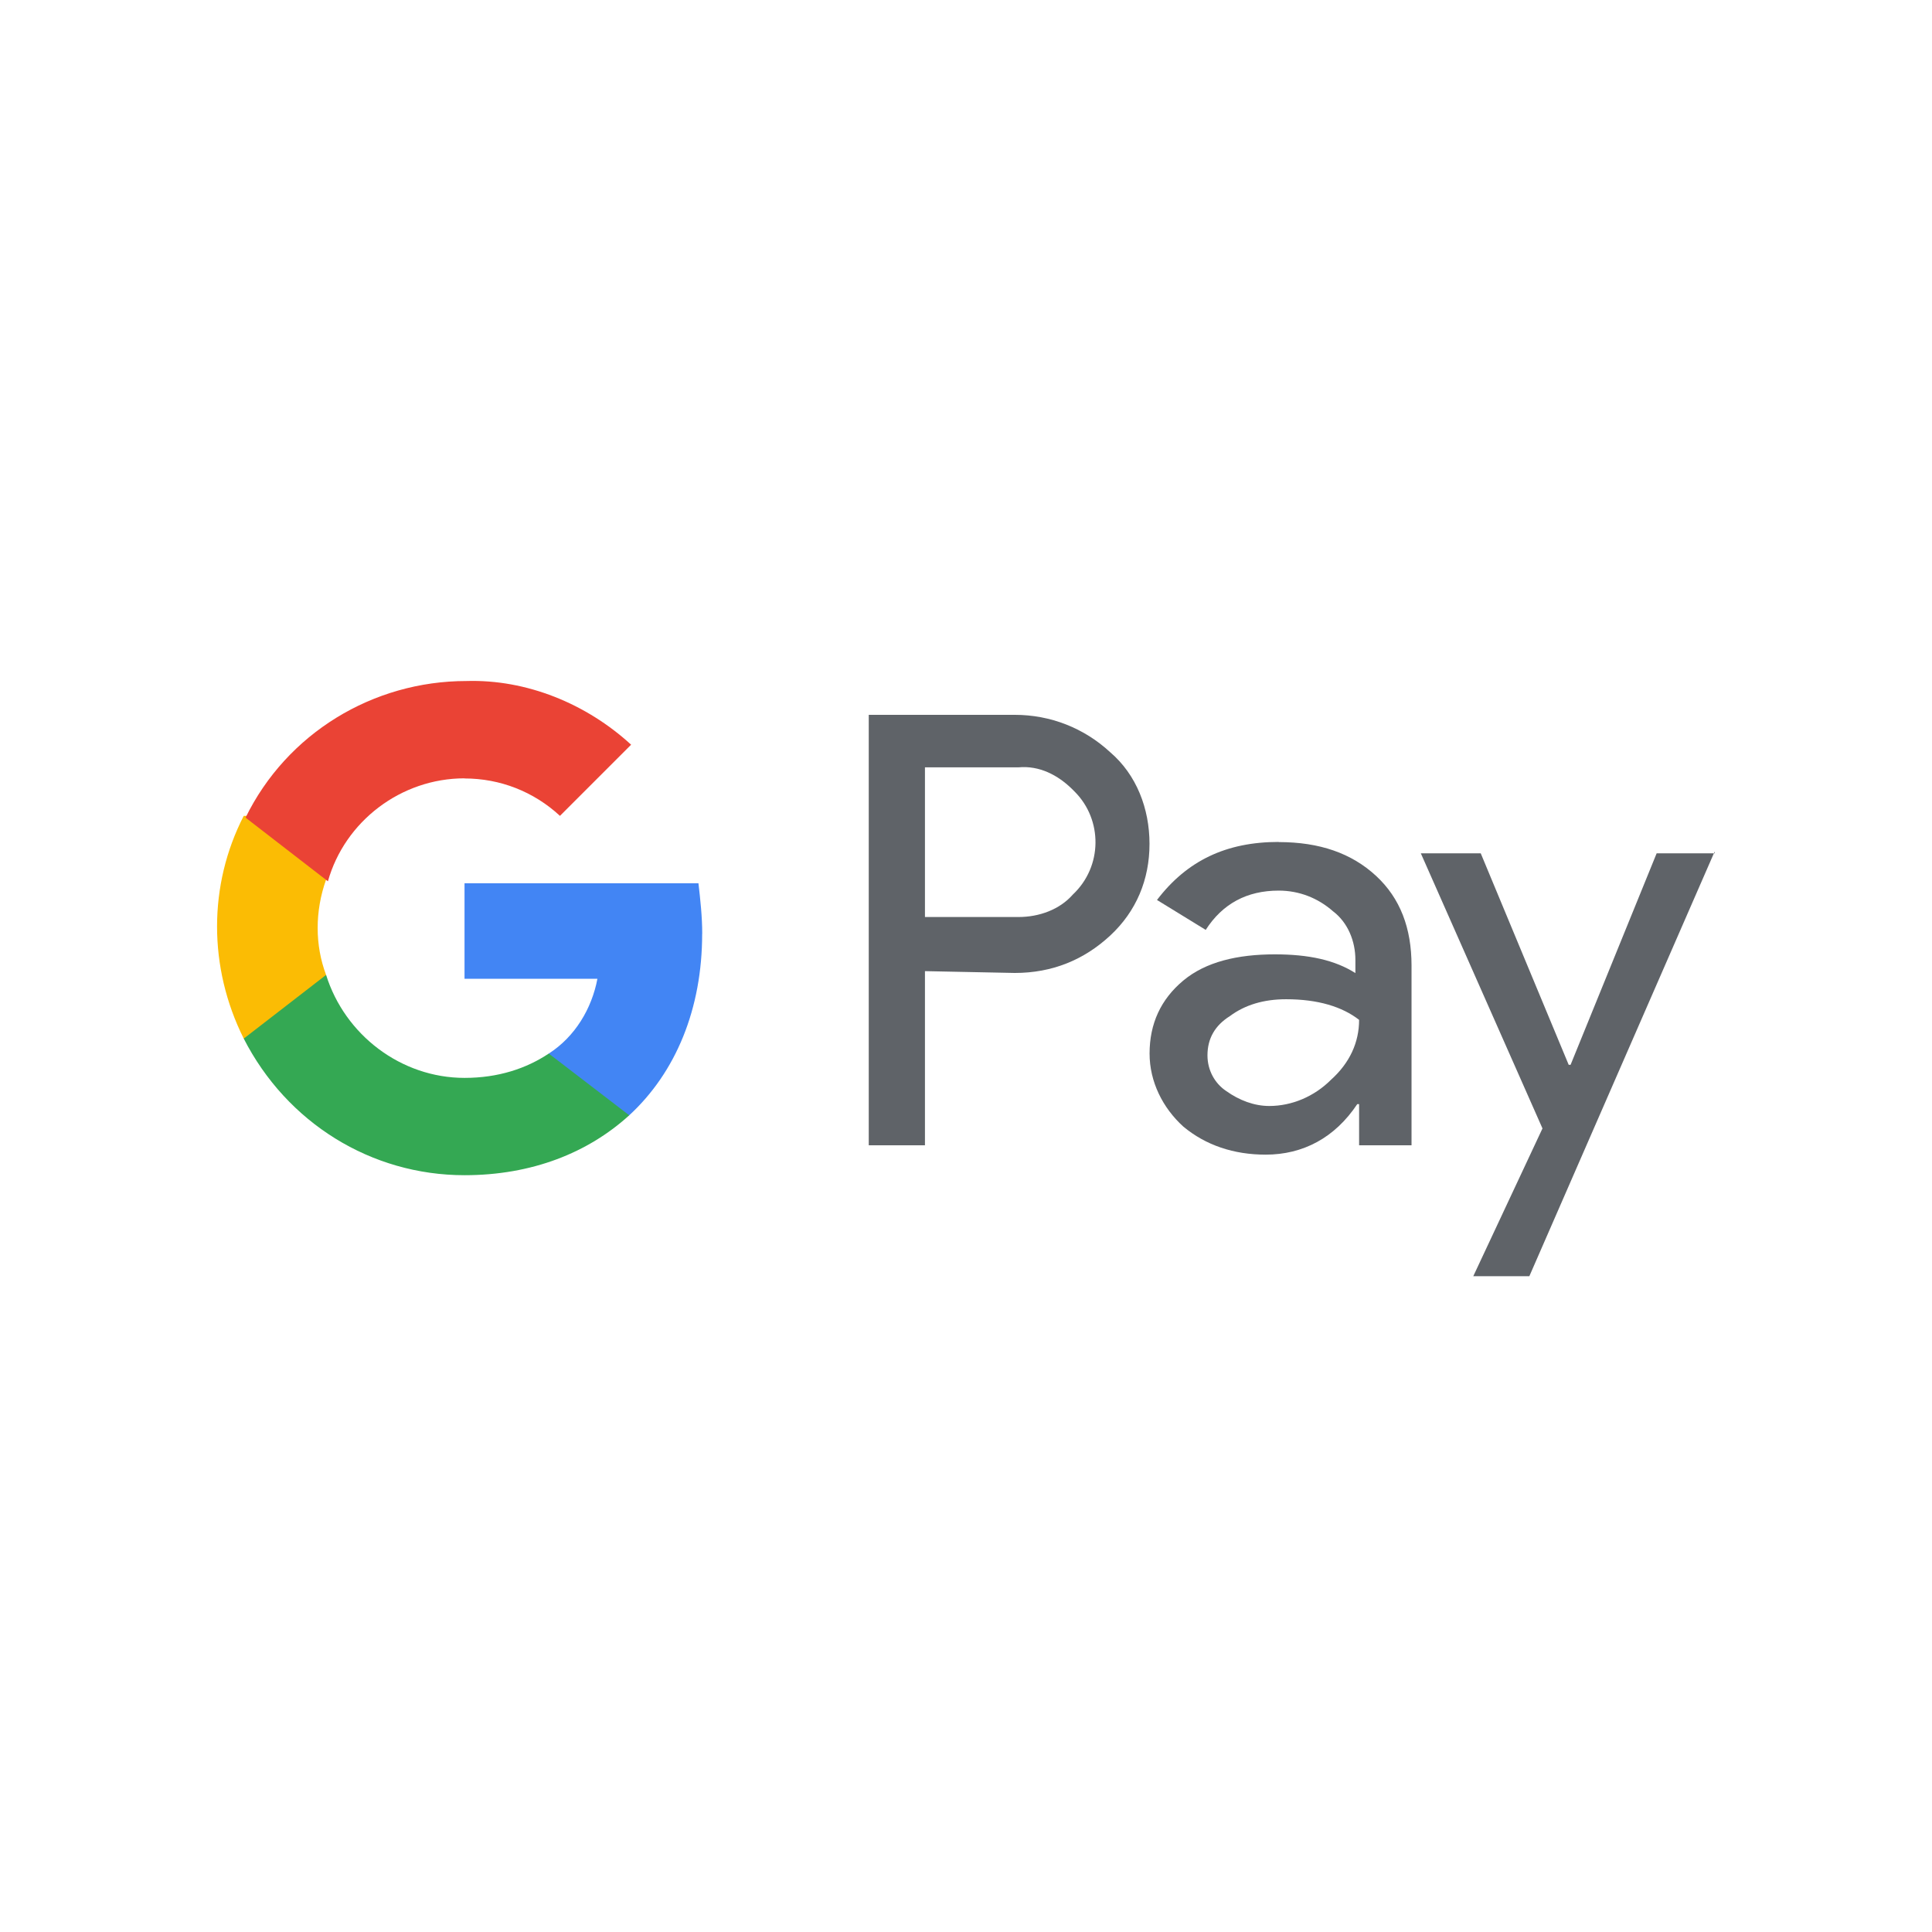
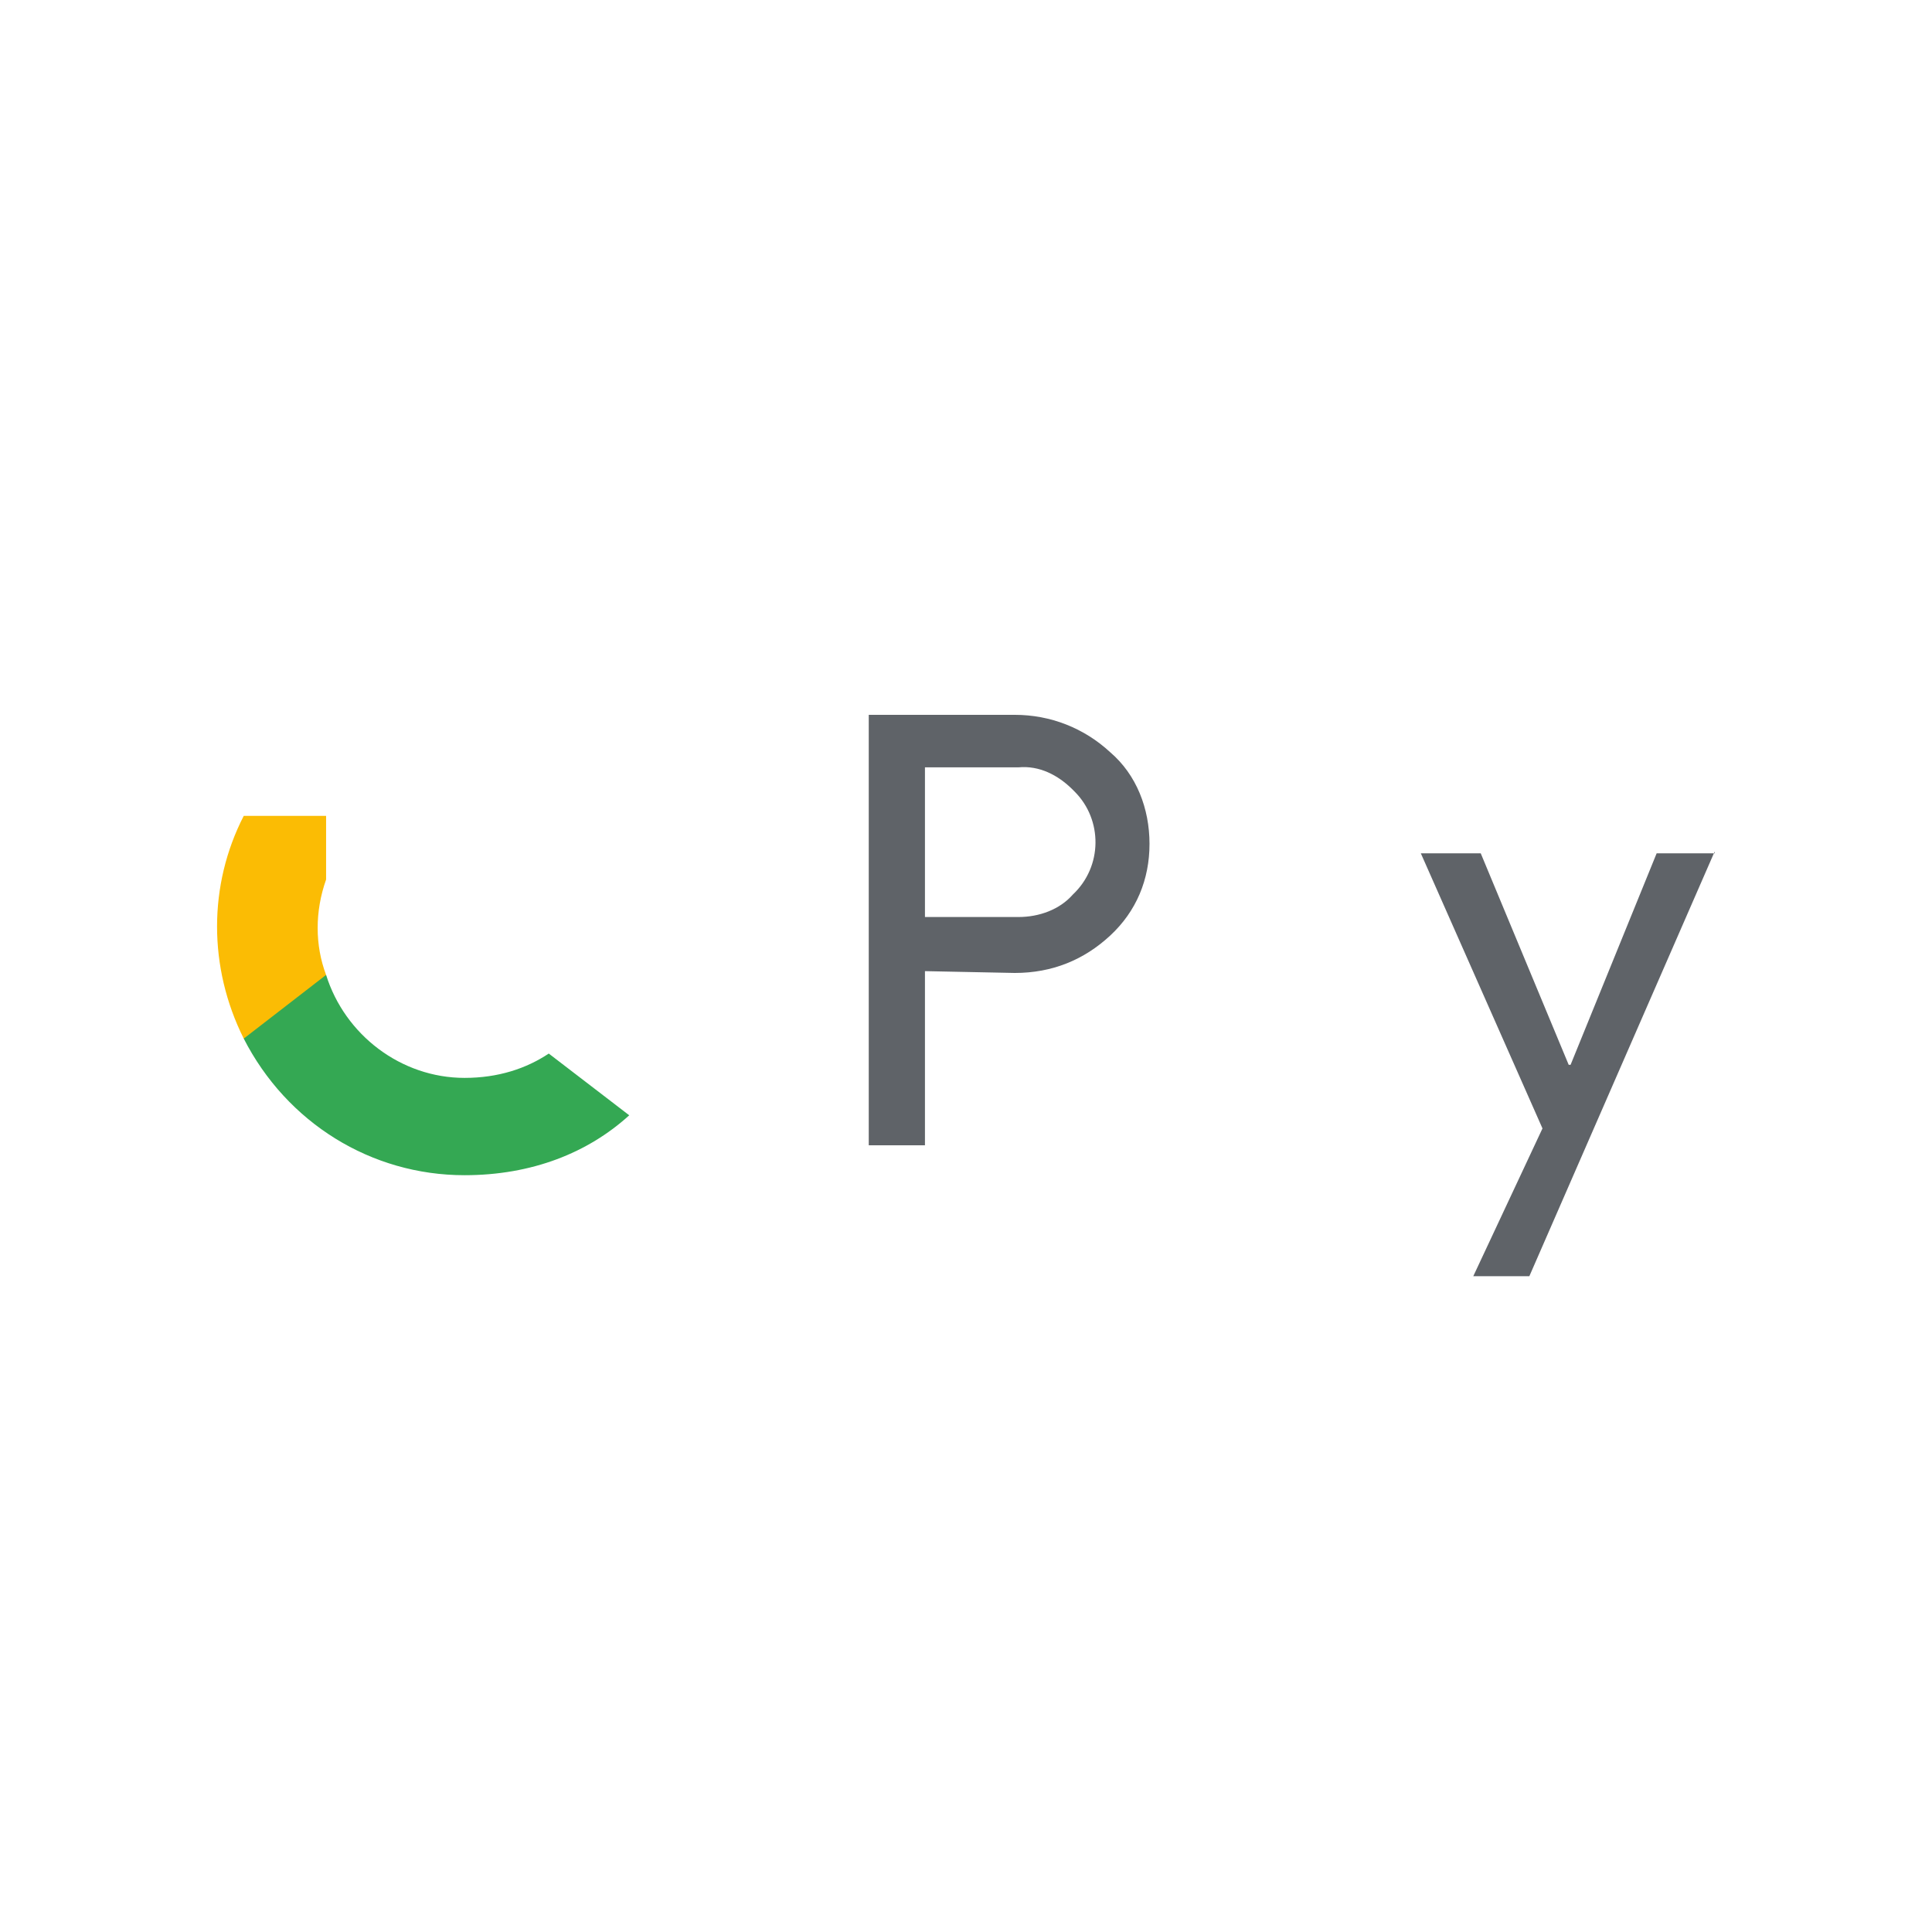
<svg xmlns="http://www.w3.org/2000/svg" xml:space="preserve" width="100%" height="100%" version="1.1" shape-rendering="geometricPrecision" text-rendering="geometricPrecision" image-rendering="optimizeQuality" fill-rule="evenodd" clip-rule="evenodd" viewBox="0 0 29700 29700">
  <g id="Warstwa_x0020_1">
    <g id="_677653360">
      <path fill="#5F6368" d="M14219 14931l0 2675 -864 0 0 -6617 2245 0c547,0 1064,202 1467,575 403,345 604,864 604,1409 0,547 -202,1036 -604,1409 -403,374 -892,575 -1467,575l-1381 -28 0 0 0 1zm0 -3136l0 2302 1439 0c317,0 633,-115 834,-345 460,-432 460,-1151 28,-1583 0,0 -28,-28 -28,-28 -230,-230 -518,-374 -834,-345l-1439 0 0 0z" />
-       <path fill="#5F6368" d="M19656 12945c633,0 1122,173 1496,518 374,345 547,806 547,1381l0 2762 -806 0 0 -633 -28 0c-345,518 -834,777 -1409,777 -489,0 -921,-144 -1266,-432 -317,-288 -518,-690 -518,-1122 0,-460 173,-834 518,-1122 345,-288 834,-403 1409,-403 518,0 921,87 1237,288l0 -202c0,-288 -115,-575 -345,-749 -230,-202 -518,-317 -834,-317 -489,0 -864,202 -1122,604l-749 -460c460,-604 1064,-892 1870,-892l0 2zm-1094 3280c0,230 115,432 288,547 202,144 432,230 662,230 345,0 690,-144 949,-403 288,-259 432,-575 432,-921 -259,-202 -633,-317 -1122,-317 -345,0 -633,87 -864,259 -230,144 -345,345 -345,604l0 1z" />
      <polygon fill="#5F6368" points="26359,13090 23510,19619 22648,19619 23712,17347 21842,13118 22763,13118 24115,16369 24144,16369 25467,13118 26359,13118 " />
-       <path fill="#4285F4" d="M10795 14355c0,-259 -28,-518 -58,-777l-3596 0 0 1468 2043 0c-87,460 -345,892 -749,1151l0 949 1237 0c719,-662 1122,-1640 1122,-2790z" />
      <path fill="#34A853" d="M7141 18066c1036,0 1899,-345 2532,-921l-1237 -949c-345,230 -777,374 -1294,374 -979,0 -1841,-662 -2129,-1583l-1266 0 0 979c662,1294 1956,2100 3395,2100z" />
-       <path fill="#FBBC04" d="M5013 14988c-173,-460 -173,-979 0,-1467l0 -979 -1266 0c-547,1064 -547,2330 0,3424l1266 -979 0 1z" />
-       <path fill="#EA4335" d="M7141 11967c547,0 1064,202 1467,575l0 0 1094 -1094c-690,-633 -1611,-1007 -2532,-979 -1439,0 -2762,806 -3395,2100l1266 979c259,-921 1122,-1583 2100,-1583l0 1z" />
+       <path fill="#FBBC04" d="M5013 14988c-173,-460 -173,-979 0,-1467l0 -979 -1266 0c-547,1064 -547,2330 0,3424l1266 -979 0 1" />
    </g>
  </g>
</svg>